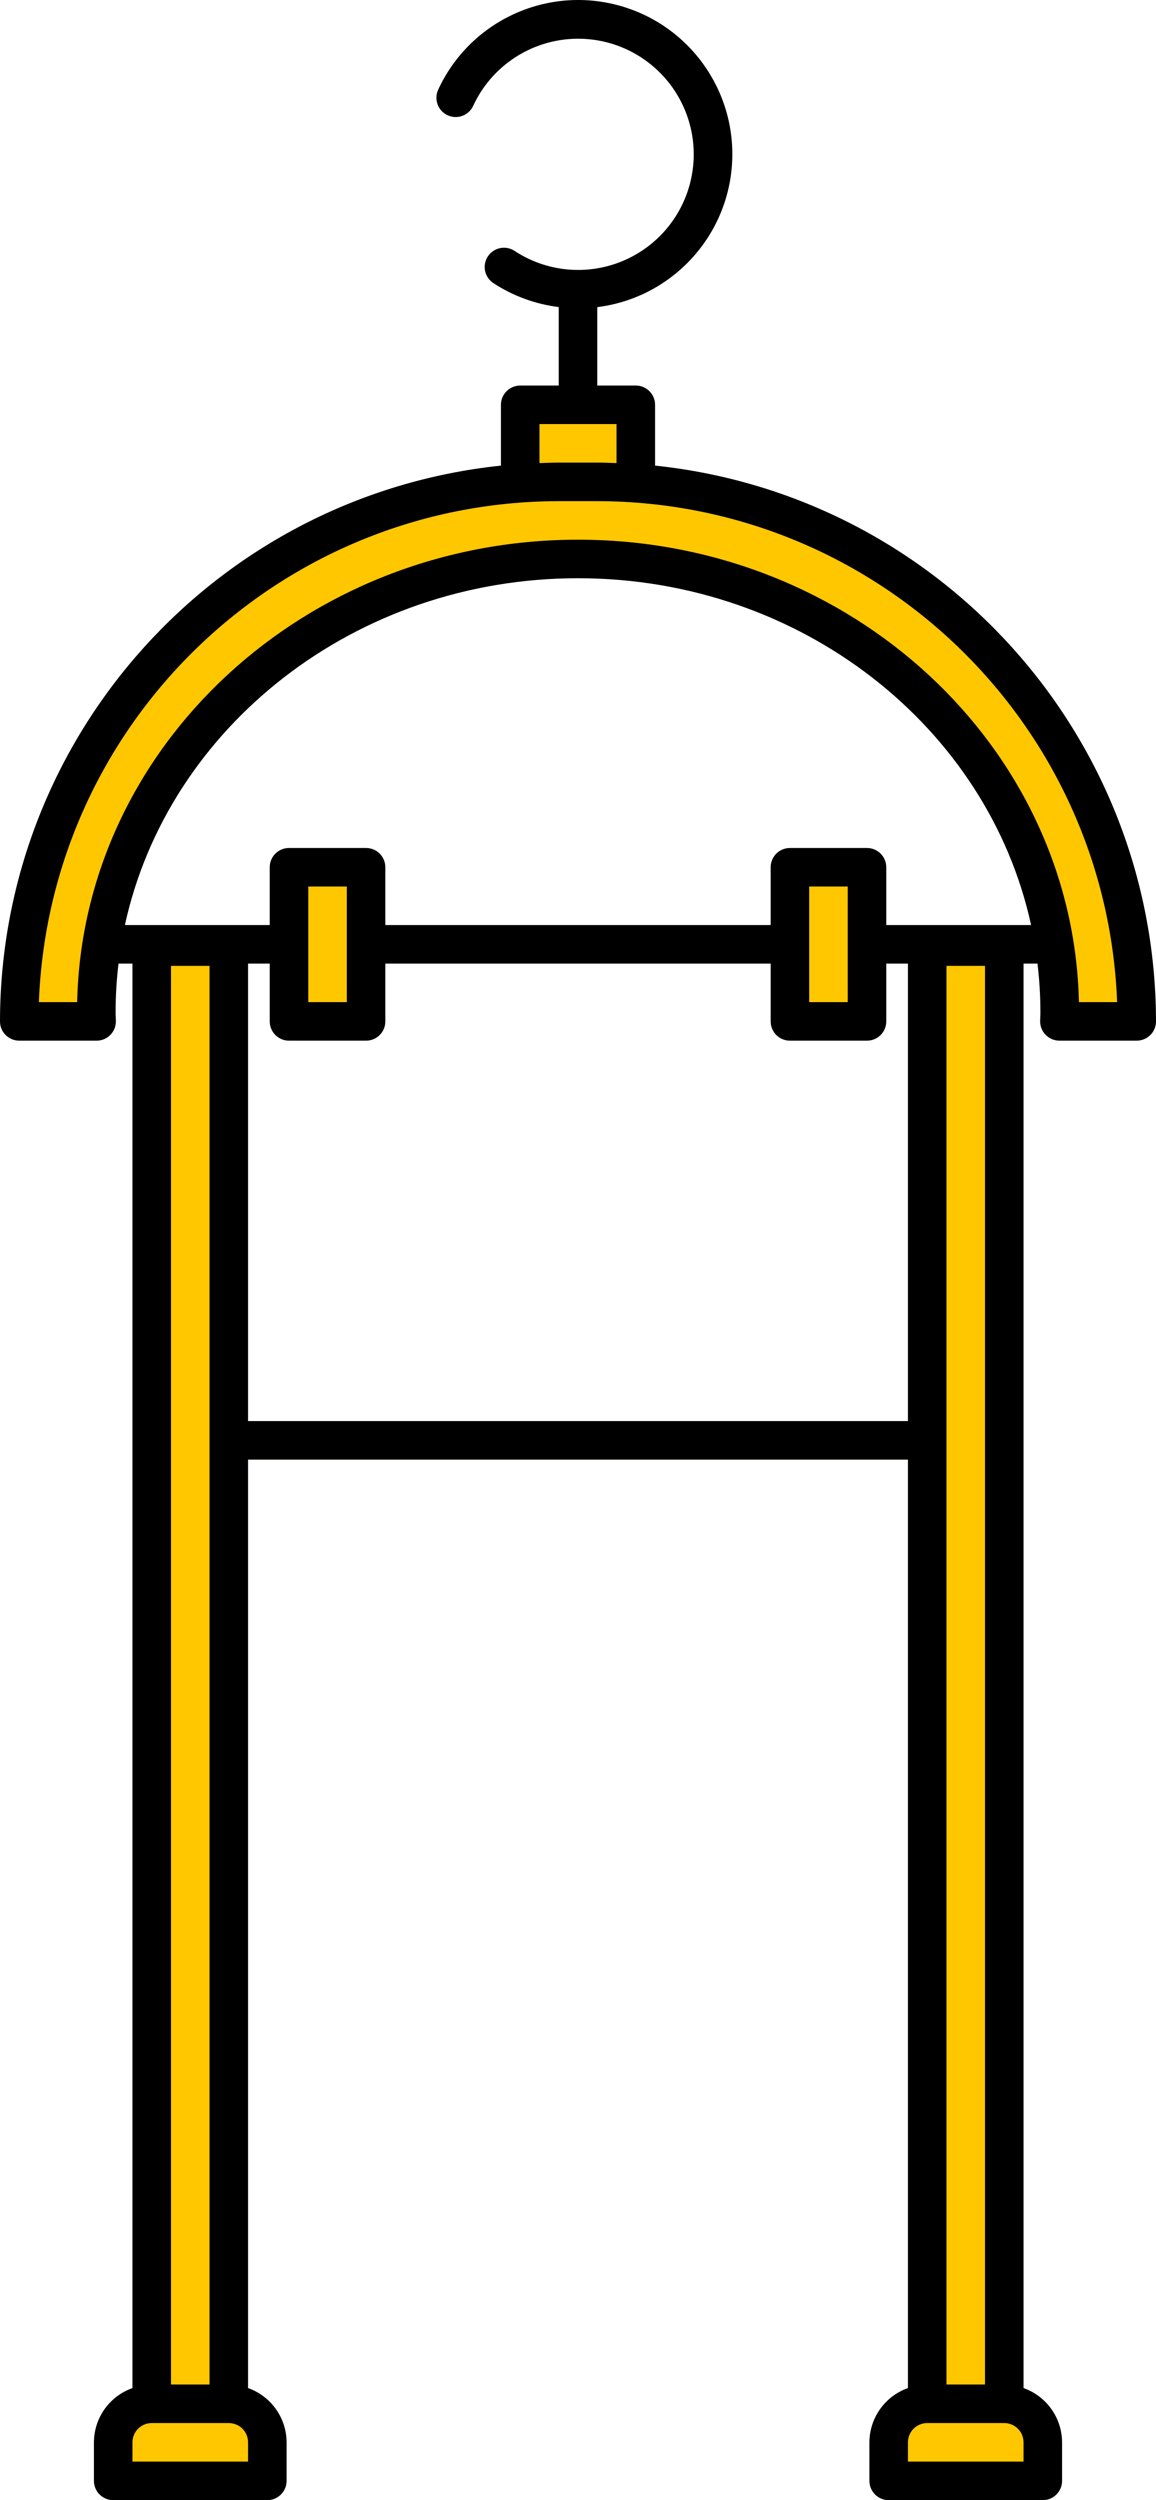
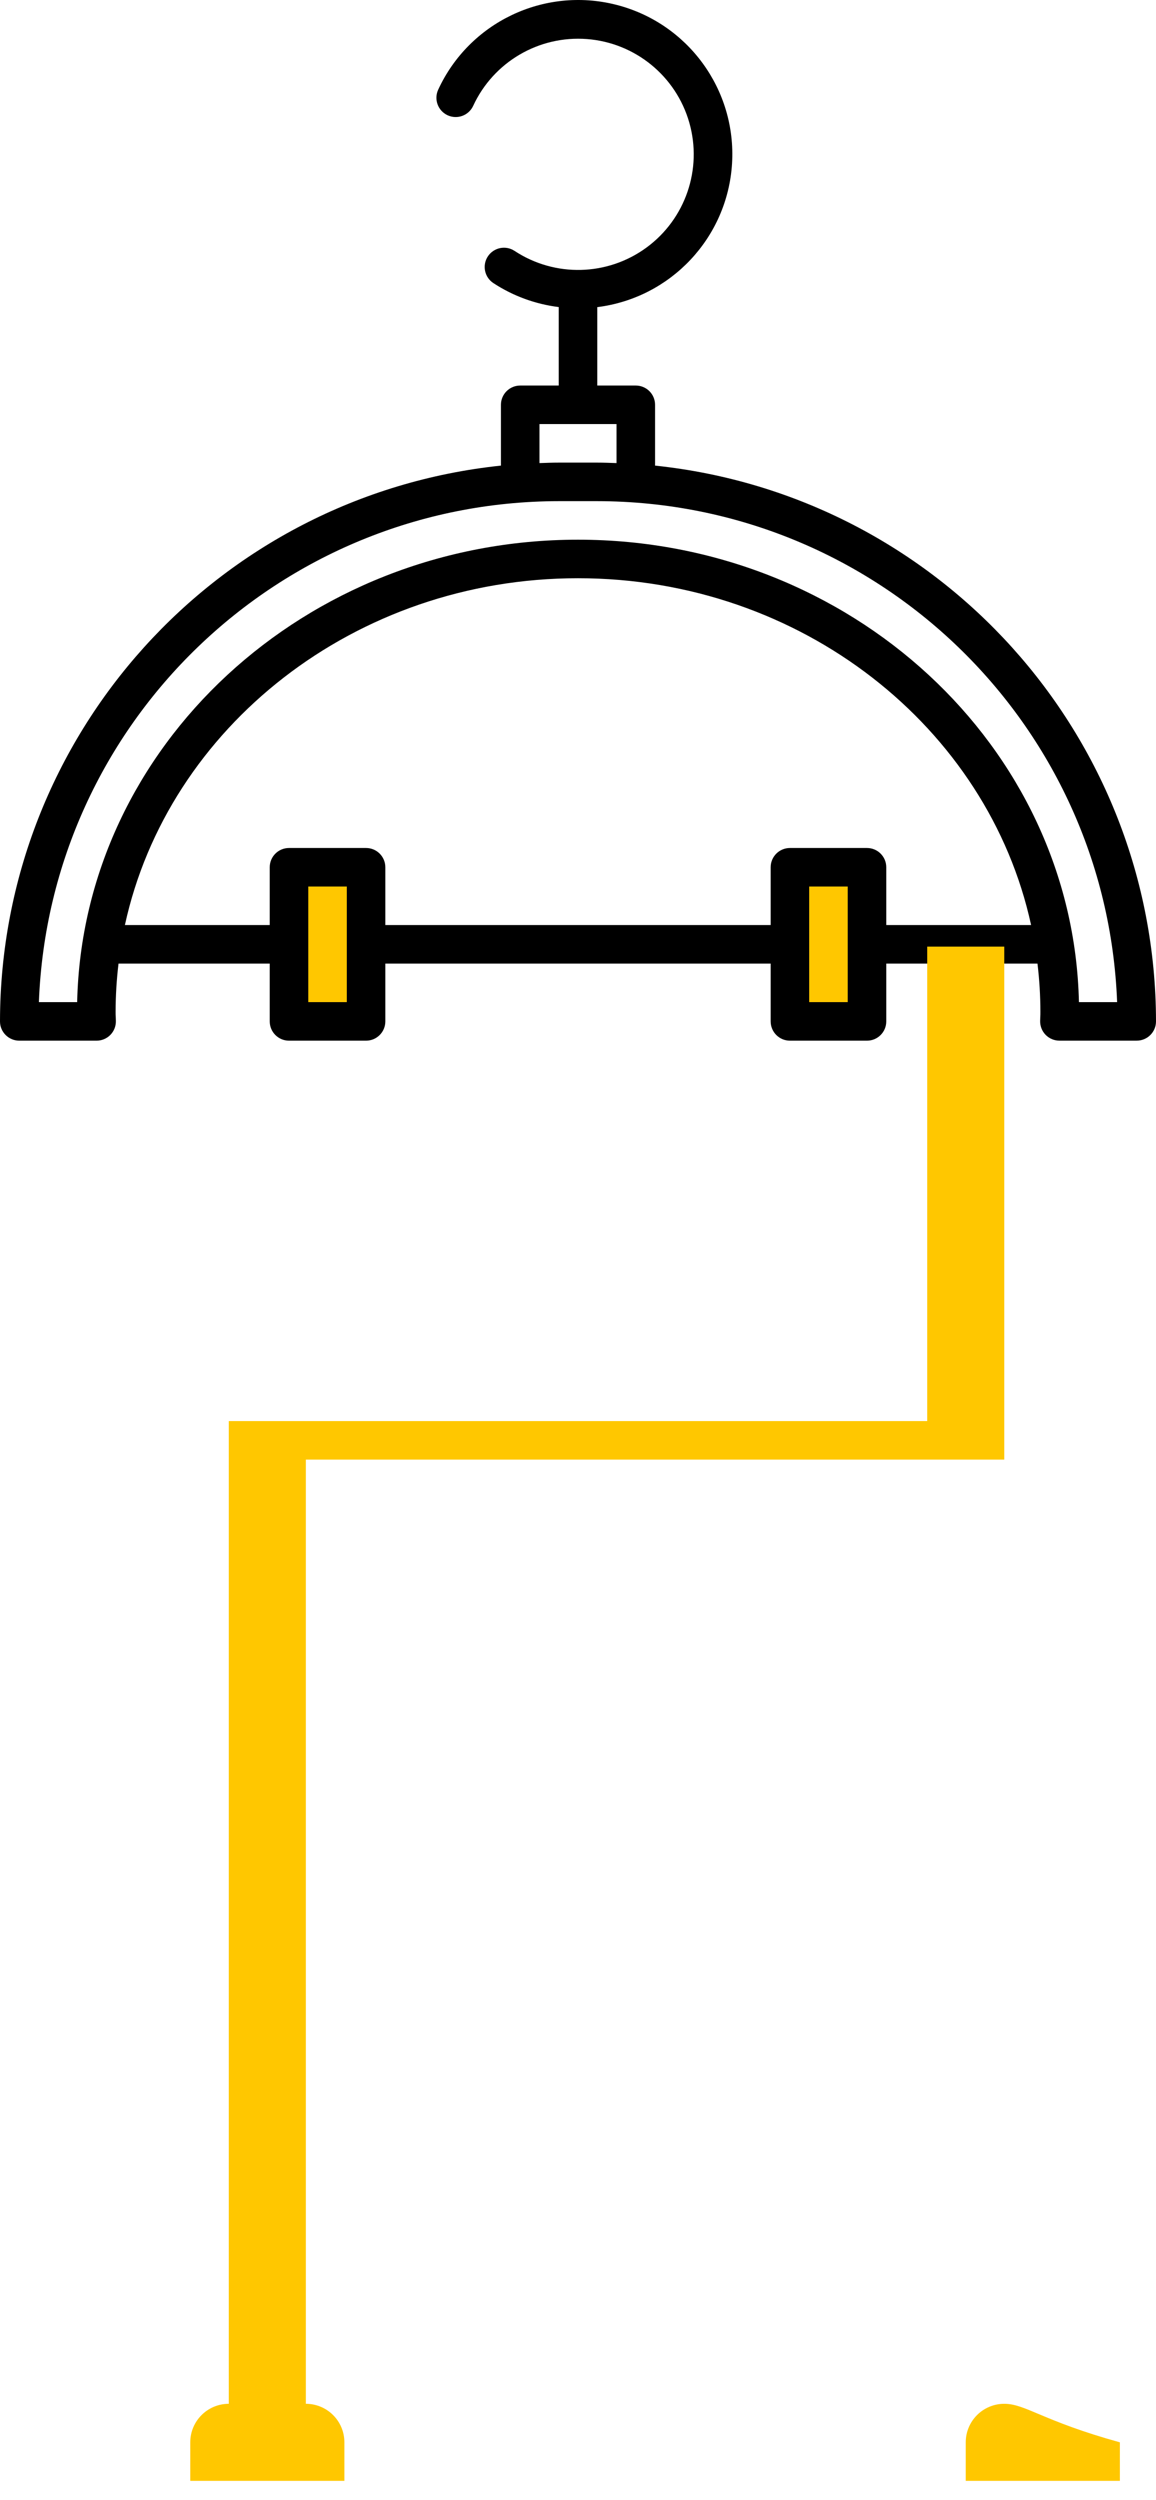
<svg xmlns="http://www.w3.org/2000/svg" version="1.1" id="Layer_1" x="0px" y="0px" viewBox="0 -0.009 480 1038.009" style="enable-background:new 0 -0.009 480 1038.009;" xml:space="preserve">
  <g>
-     <path style="fill:#FFC700;" d="M216,168.059h48v48h-48V168.059z" />
    <path style="fill:#FFC700;" d="M120,360.059h32v64h-32V360.059z" />
    <path style="fill:#FFC700;" d="M328,360.059h32v64h-32V360.059z" />
-     <path style="fill:#FFC700;" d="M40.105,424.059c0-1.336-0.105-2.656-0.105-4c0-103.832,89.543-188,200-188s200,84.168,200,188   c0,1.344-0.078,2.664-0.105,4H472c0-123.711-100.289-224-224-224h-16c-123.711,0-224,100.289-224,224H40.105z" />
    <path d="M272,193.301v-25.242c0-4.418-3.582-8-8-8h-16v-32.551c30.563-3.813,54.078-28.852,55.961-59.594   s-18.398-58.465-48.266-65.98c-29.871-7.516-60.855,7.313-73.742,35.285c-1.859,4.012-0.113,8.766,3.895,10.625   c4.012,1.859,8.766,0.113,10.625-3.895c8.41-18.223,27.273-29.289,47.285-27.742c20.008,1.551,36.941,15.387,42.453,34.684   c5.508,19.301-1.574,39.992-17.754,51.867c-16.176,11.879-38.039,12.434-54.801,1.398c-3.691-2.43-8.652-1.406-11.086,2.285   c-2.43,3.691-1.406,8.652,2.285,11.082c8.168,5.352,17.453,8.758,27.145,9.953v32.582h-16c-4.418,0-8,3.582-8,8v25.242   C89.871,205.738,0.148,305.277,0,424.059c0,4.418,3.582,8,8,8h32.113c2.152,0.004,4.215-0.867,5.723-2.406   c1.504-1.539,2.324-3.621,2.277-5.777l-0.051-1.598C48,421.531,48,420.805,48,420.059c0.008-6.684,0.414-13.363,1.215-20H112v24   c0,4.418,3.582,8,8,8h32c4.418,0,8-3.582,8-8v-24h160v24c0,4.418,3.582,8,8,8h32c4.418,0,8-3.582,8-8v-24h62.785   c0.801,6.637,1.207,13.316,1.215,20c0,0.746,0,1.473-0.055,2.211l-0.051,1.598c-0.047,2.152,0.773,4.238,2.277,5.777   c1.508,1.539,3.57,2.406,5.723,2.406H472c4.418,0,8-3.582,8-8C479.848,305.273,390.125,205.738,272,193.301z M224,176.059h32   v16.203c-2.664-0.09-5.32-0.203-8-0.203h-16c-2.68,0-5.336,0.113-8,0.203V176.059z M144,416.059h-16v-48h16V416.059z M352,416.059   h-16v-48h16V416.059z M368,384.059v-24c0-4.418-3.582-8-8-8h-32c-4.418,0-8,3.582-8,8v24H160v-24c0-4.418-3.582-8-8-8h-32   c-4.418,0-8,3.582-8,8v24H51.863c17.84-82.063,95.418-144,188.137-144s170.297,61.938,188.137,144H368z M448,416.059   c-2.32-106.23-94.727-192-208-192s-205.68,85.77-207.961,192H16.145c4.434-116.043,99.727-207.867,215.855-208h16   c116.129,0.133,211.422,91.957,215.855,208H448z" />
  </g>
  <g>
-     <path style="fill:#FFC700;" d="M417,998V393h-32v197H95V393H63v605c-8.836,0-16,7.164-16,16v16h64v-16c0-8.836-7.164-16-16-16V606   h290v392c-8.836,0-16,7.164-16,16v16h64v-16C433,1005.164,425.836,998,417,998z" />
-     <path d="M47,1038h64c4.418,0,8-3.582,8-8v-16c-0.043-10.133-6.445-19.148-16-22.527V606h274v385.473   c-9.555,3.379-15.957,12.395-16,22.527v16c0,4.418,3.582,8,8,8h64c4.418,0,8-3.582,8-8v-16c-0.043-10.133-6.445-19.148-16-22.527   V393c0-4.418-3.582-8-8-8h-32c-4.418,0-8,3.582-8,8v197H103V393c0-4.418-3.582-8-8-8H63c-4.418,0-8,3.582-8,8v598.473   c-9.555,3.379-15.957,12.395-16,22.527v16C39,1034.418,42.582,1038,47,1038z M425,1022h-48v-8c0-4.418,3.582-8,8-8h32   c4.418,0,8,3.582,8,8V1022z M393,401h16v589h-16V401z M71,401h16v589H71V401z M55,1014c0-4.418,3.582-8,8-8h32c4.418,0,8,3.582,8,8   v8H55V1014z" />
+     <path style="fill:#FFC700;" d="M417,998V393h-32v197H95V393v605c-8.836,0-16,7.164-16,16v16h64v-16c0-8.836-7.164-16-16-16V606   h290v392c-8.836,0-16,7.164-16,16v16h64v-16C433,1005.164,425.836,998,417,998z" />
  </g>
</svg>